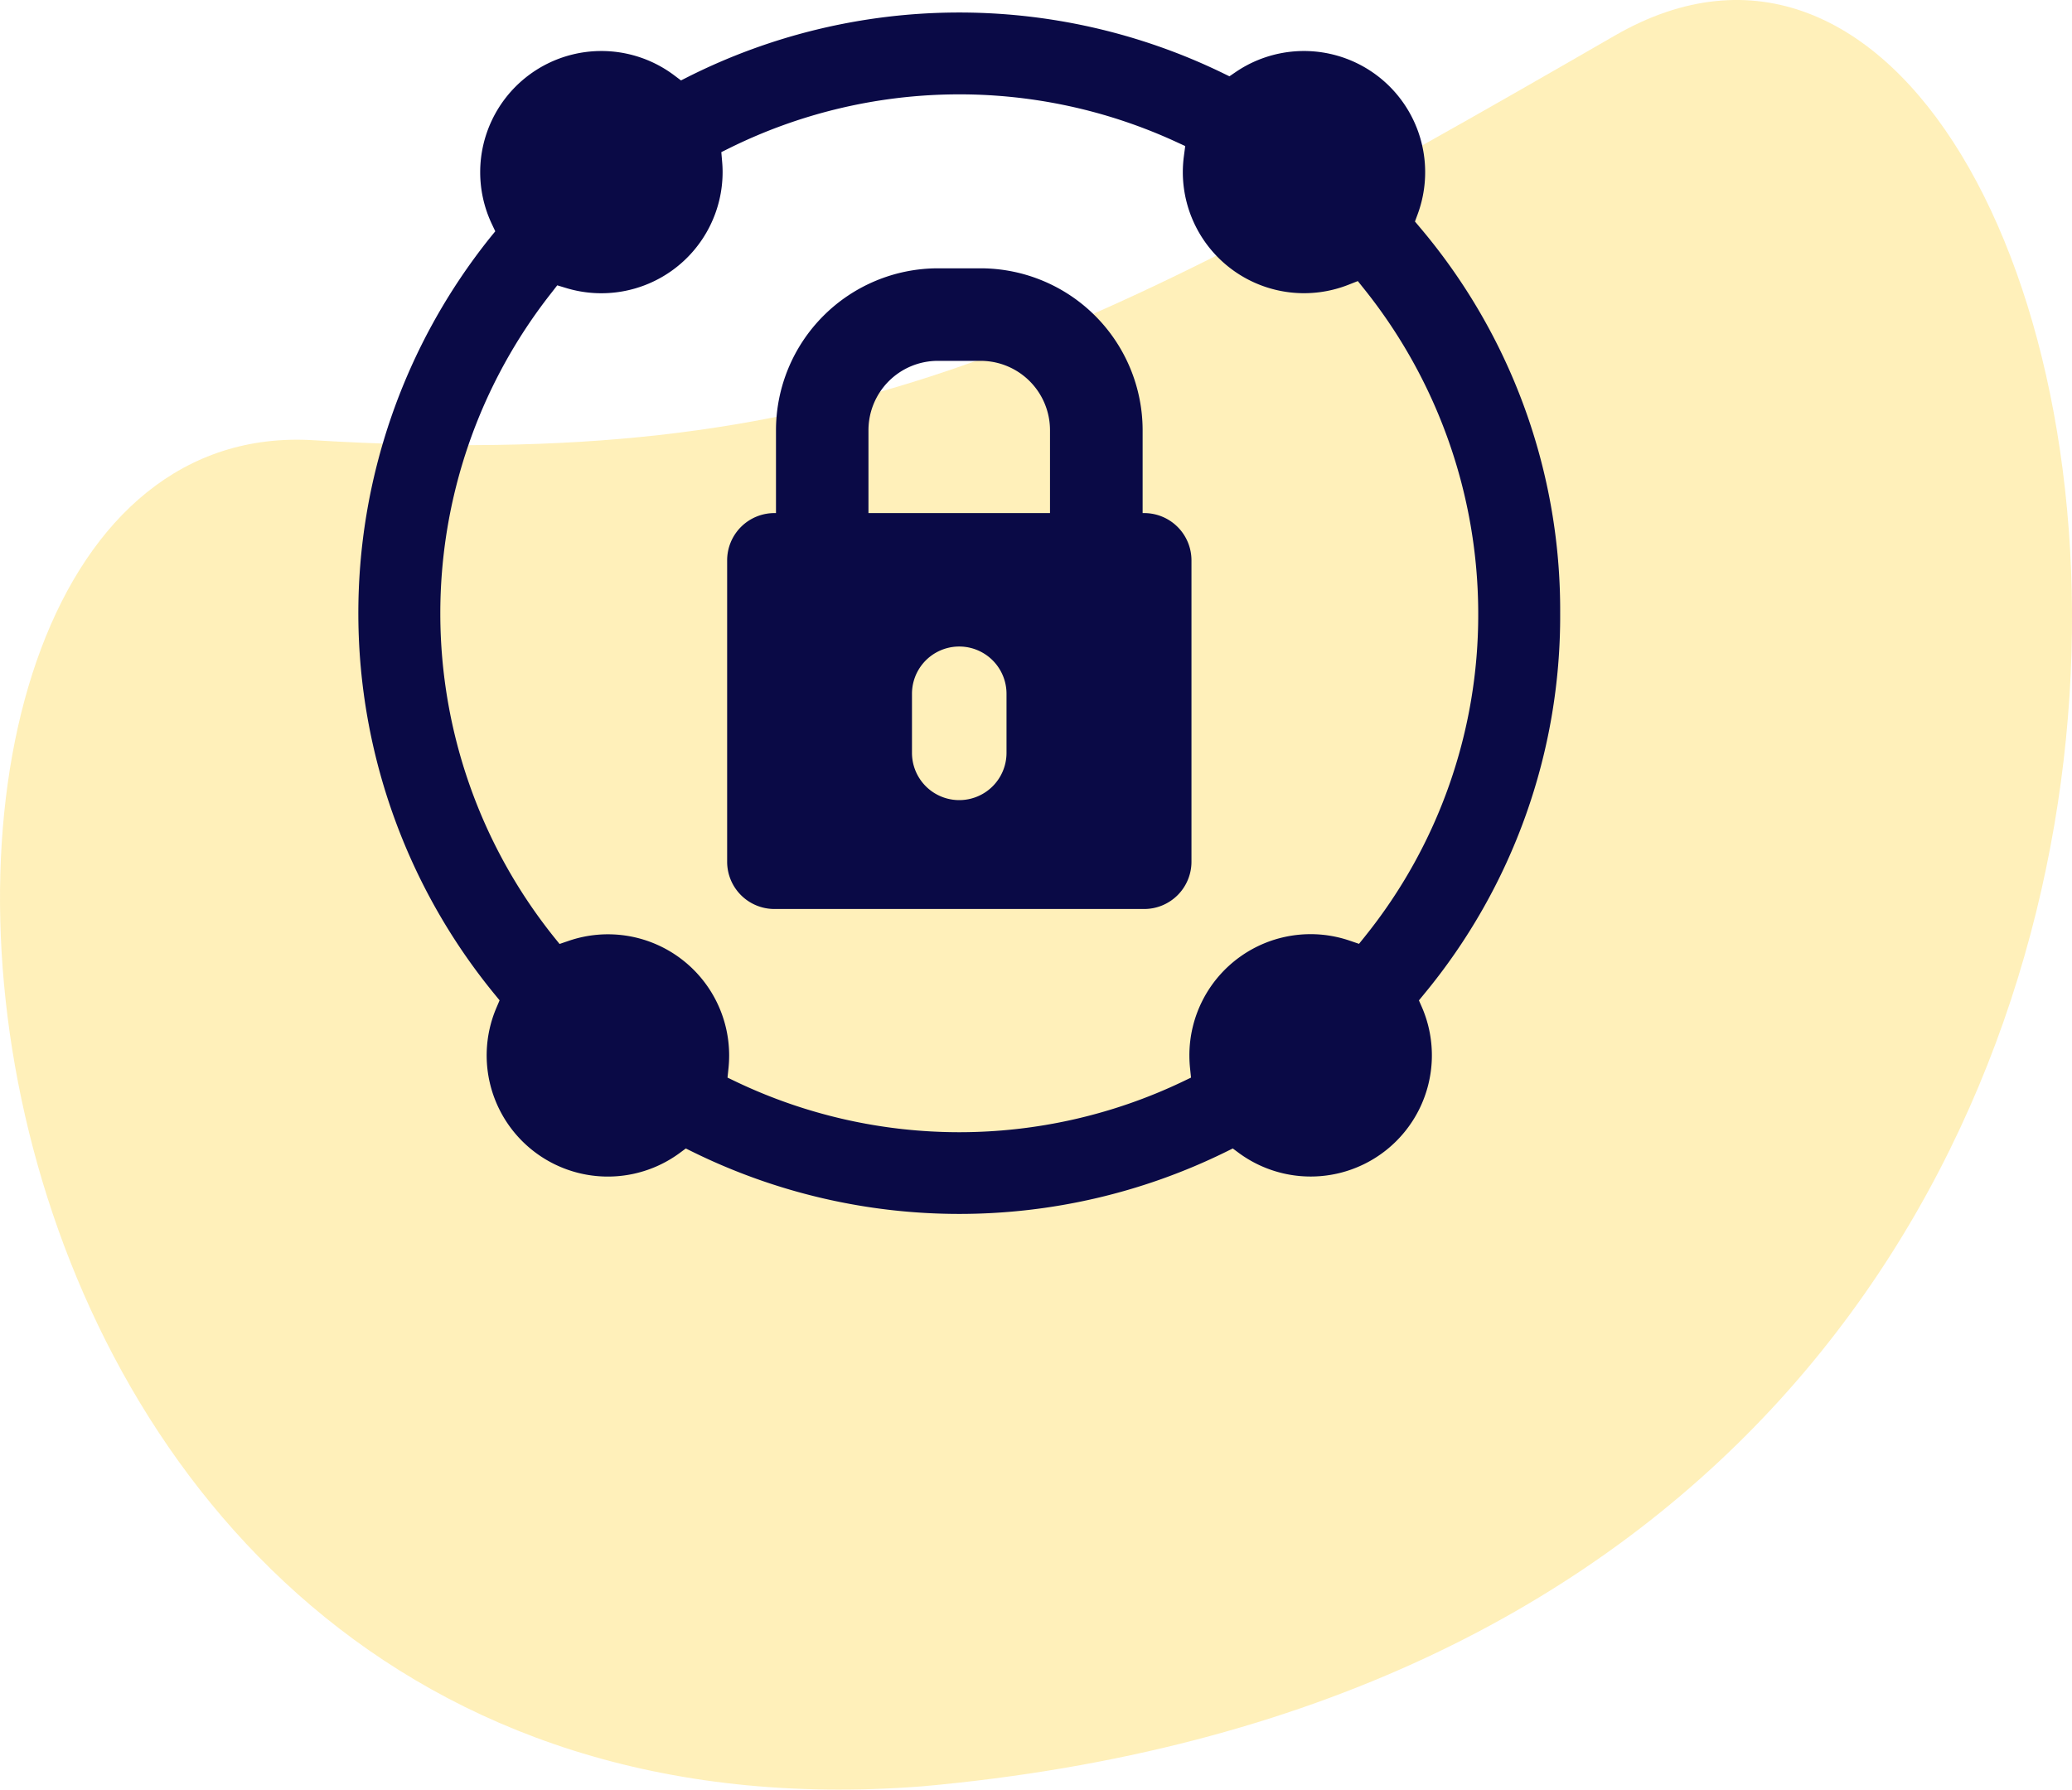
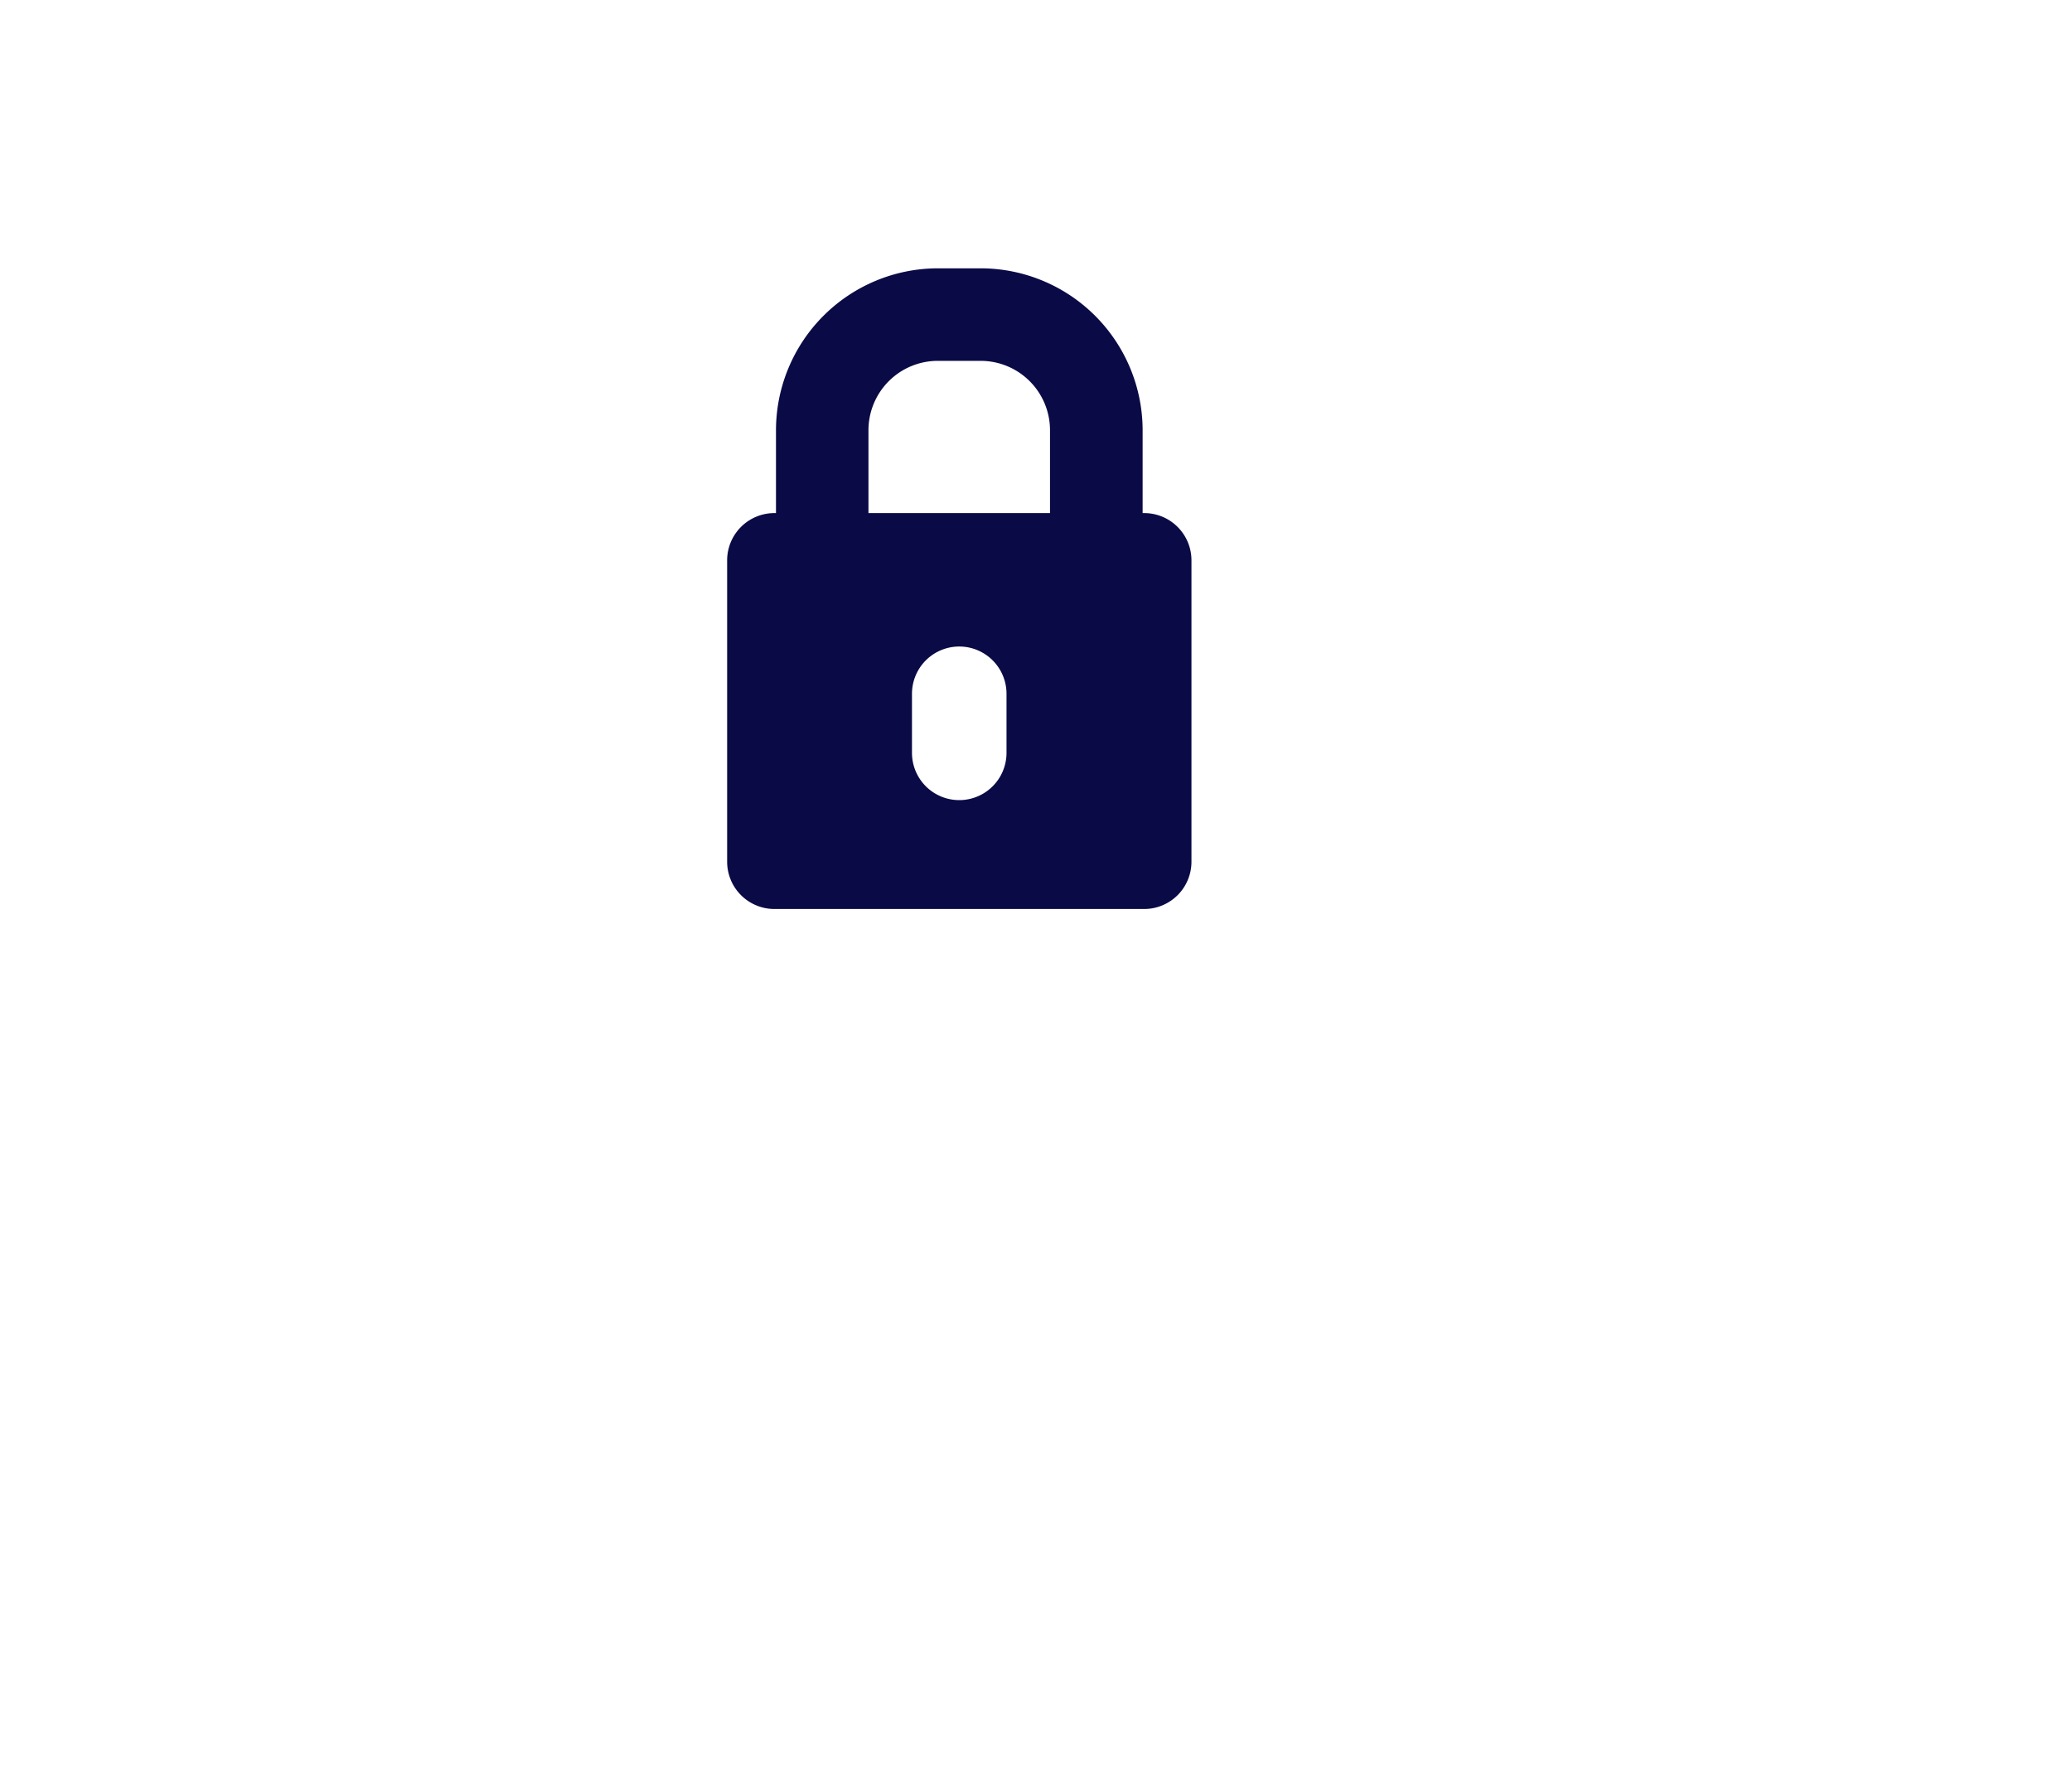
<svg xmlns="http://www.w3.org/2000/svg" width="83.616" height="72.229" viewBox="0 0 83.616 72.229">
  <g id="Group_4612" data-name="Group 4612" transform="translate(-1126 -1975)">
-     <path id="Path_10812" data-name="Path 10812" d="M1072.5,261.981c-22.319,12.873-31.5,17.6-52.527,16.333s-17.763,57.588,24.555,54.331C1108.051,326.957,1094.817,249.109,1072.5,261.981Z" transform="translate(118.67 1714.453)" fill="#ffdf73" opacity="0.496" />
    <g id="private-network-svgrepo-com" transform="translate(1140.461 1975.5)">
      <g id="Group_3210" data-name="Group 3210">
        <g id="Group_3209" data-name="Group 3209">
          <path id="Path_10824" data-name="Path 10824" d="M139.562,95.067H139.5V91.723a6.543,6.543,0,0,0-6.535-6.535h-1.726a6.543,6.543,0,0,0-6.535,6.535v3.344h-.064a1.908,1.908,0,0,0-1.907,1.908v12.163a1.908,1.908,0,0,0,1.907,1.908h14.924a1.908,1.908,0,0,0,1.907-1.908V96.975A1.909,1.909,0,0,0,139.562,95.067Zm-5.555,9.677a1.907,1.907,0,1,1-3.815,0V102.36a1.907,1.907,0,0,1,3.815,0Zm1.757-9.677h-7.328V91.723a2.8,2.8,0,0,1,2.8-2.8h1.726a2.8,2.8,0,0,1,2.8,2.8v3.344Z" transform="translate(-107.85 -74.859)" fill="#0a0a46" />
-           <path id="Path_10825" data-name="Path 10825" d="M42.8,39.876l.212-.259A23.921,23.921,0,0,0,48.5,24.25,23.9,23.9,0,0,0,42.846,8.685L42.64,8.44l.111-.3A4.892,4.892,0,0,0,35.417,2.4l-.264.18-.287-.14a24.36,24.36,0,0,0-21.539.151l-.306.155-.274-.206A4.891,4.891,0,0,0,5.379,8.524l.147.311L5.31,9.1a24.258,24.258,0,0,0,.178,30.514l.212.259-.131.308a4.891,4.891,0,0,0,7.376,5.871l.27-.2.3.148a24.359,24.359,0,0,0,21.473,0l.3-.148.27.2a4.892,4.892,0,0,0,7.376-5.871Zm-2.176-2.583-.242.3-.367-.125A4.89,4.89,0,0,0,33.537,42.1a5.007,5.007,0,0,0,.026.506l.04.386-.35.168a20.922,20.922,0,0,1-18.005,0l-.35-.168.04-.386a5.006,5.006,0,0,0,.026-.506,4.89,4.89,0,0,0-6.477-4.627l-.367.125-.242-.3a20.9,20.9,0,0,1-.084-25.982l.233-.3.36.109A4.893,4.893,0,0,0,14.7,6.444c0-.134-.006-.275-.02-.429l-.032-.375.337-.167A20.917,20.917,0,0,1,33,5.225l.369.17-.053.4a4.99,4.99,0,0,0-.044.647,4.891,4.891,0,0,0,6.684,4.551l.378-.149.254.317A20.982,20.982,0,0,1,45.193,24.25,20.7,20.7,0,0,1,40.623,37.293Z" fill="#0a0a46" />
        </g>
      </g>
    </g>
  </g>
</svg>